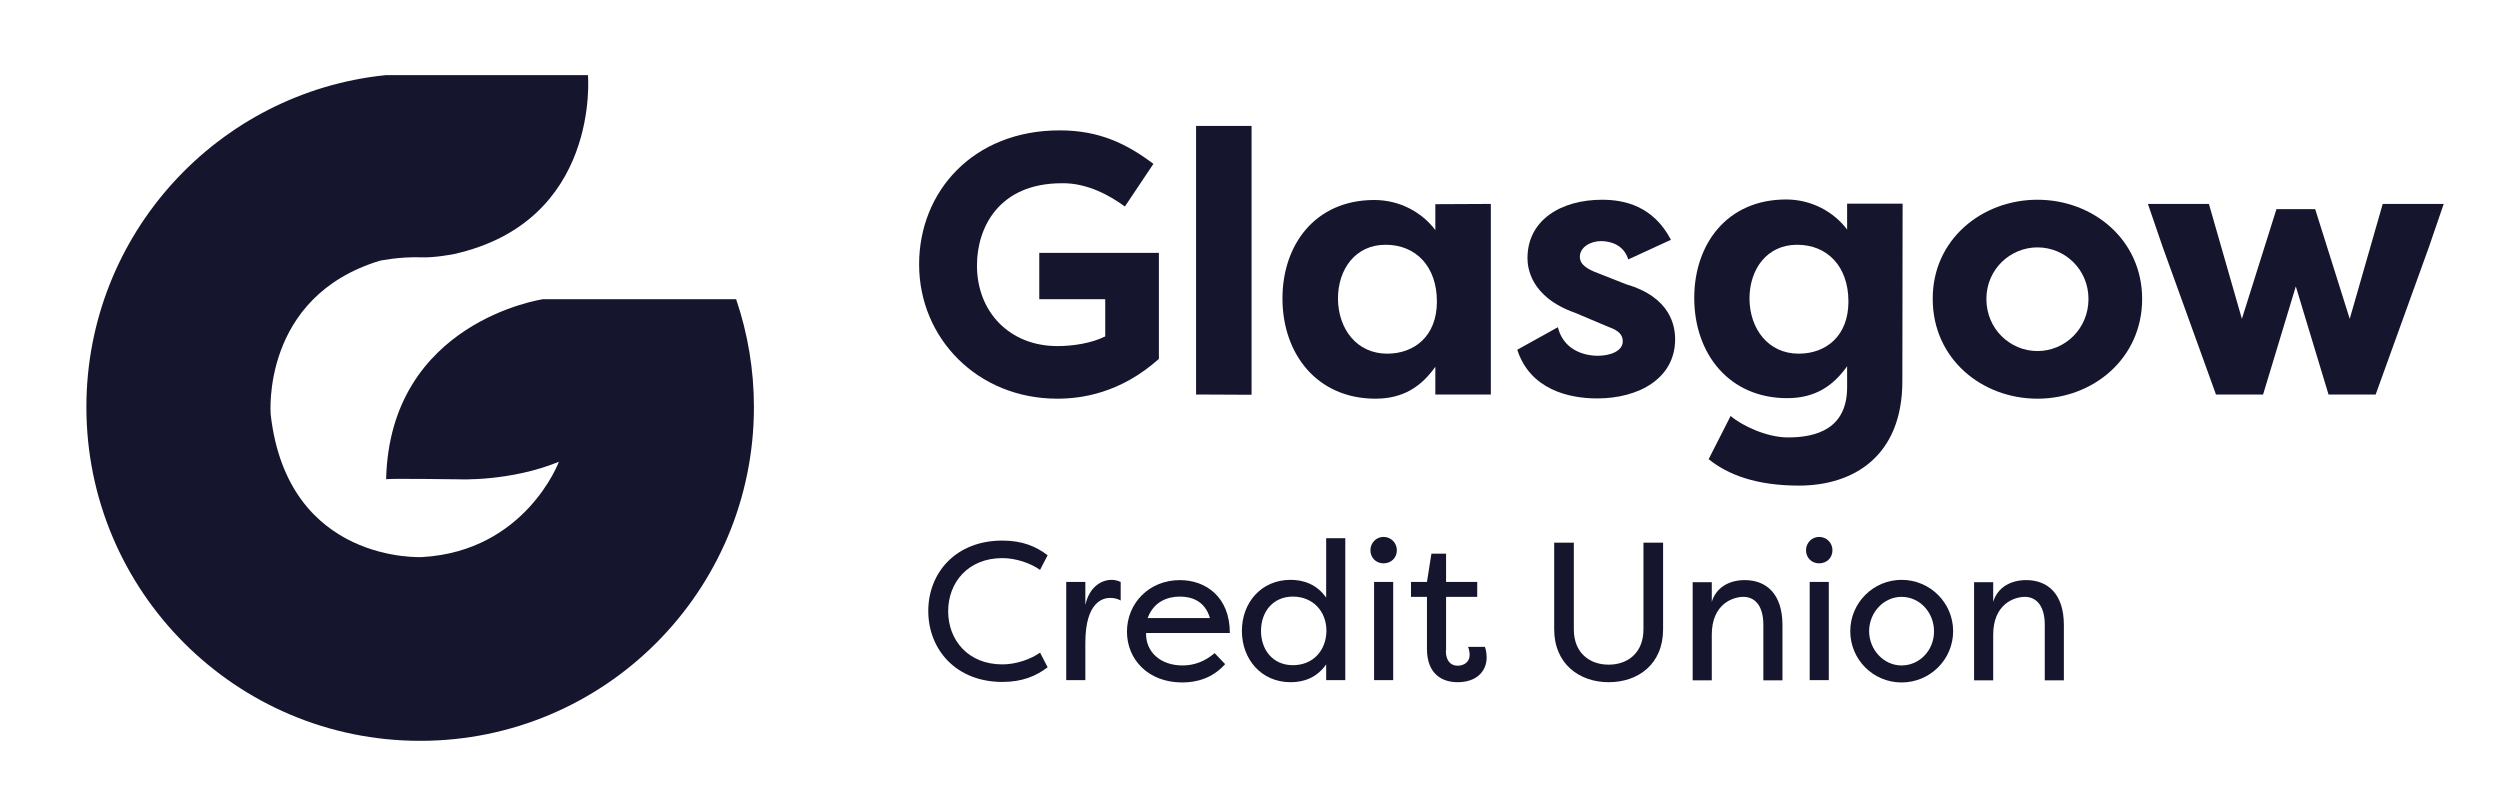
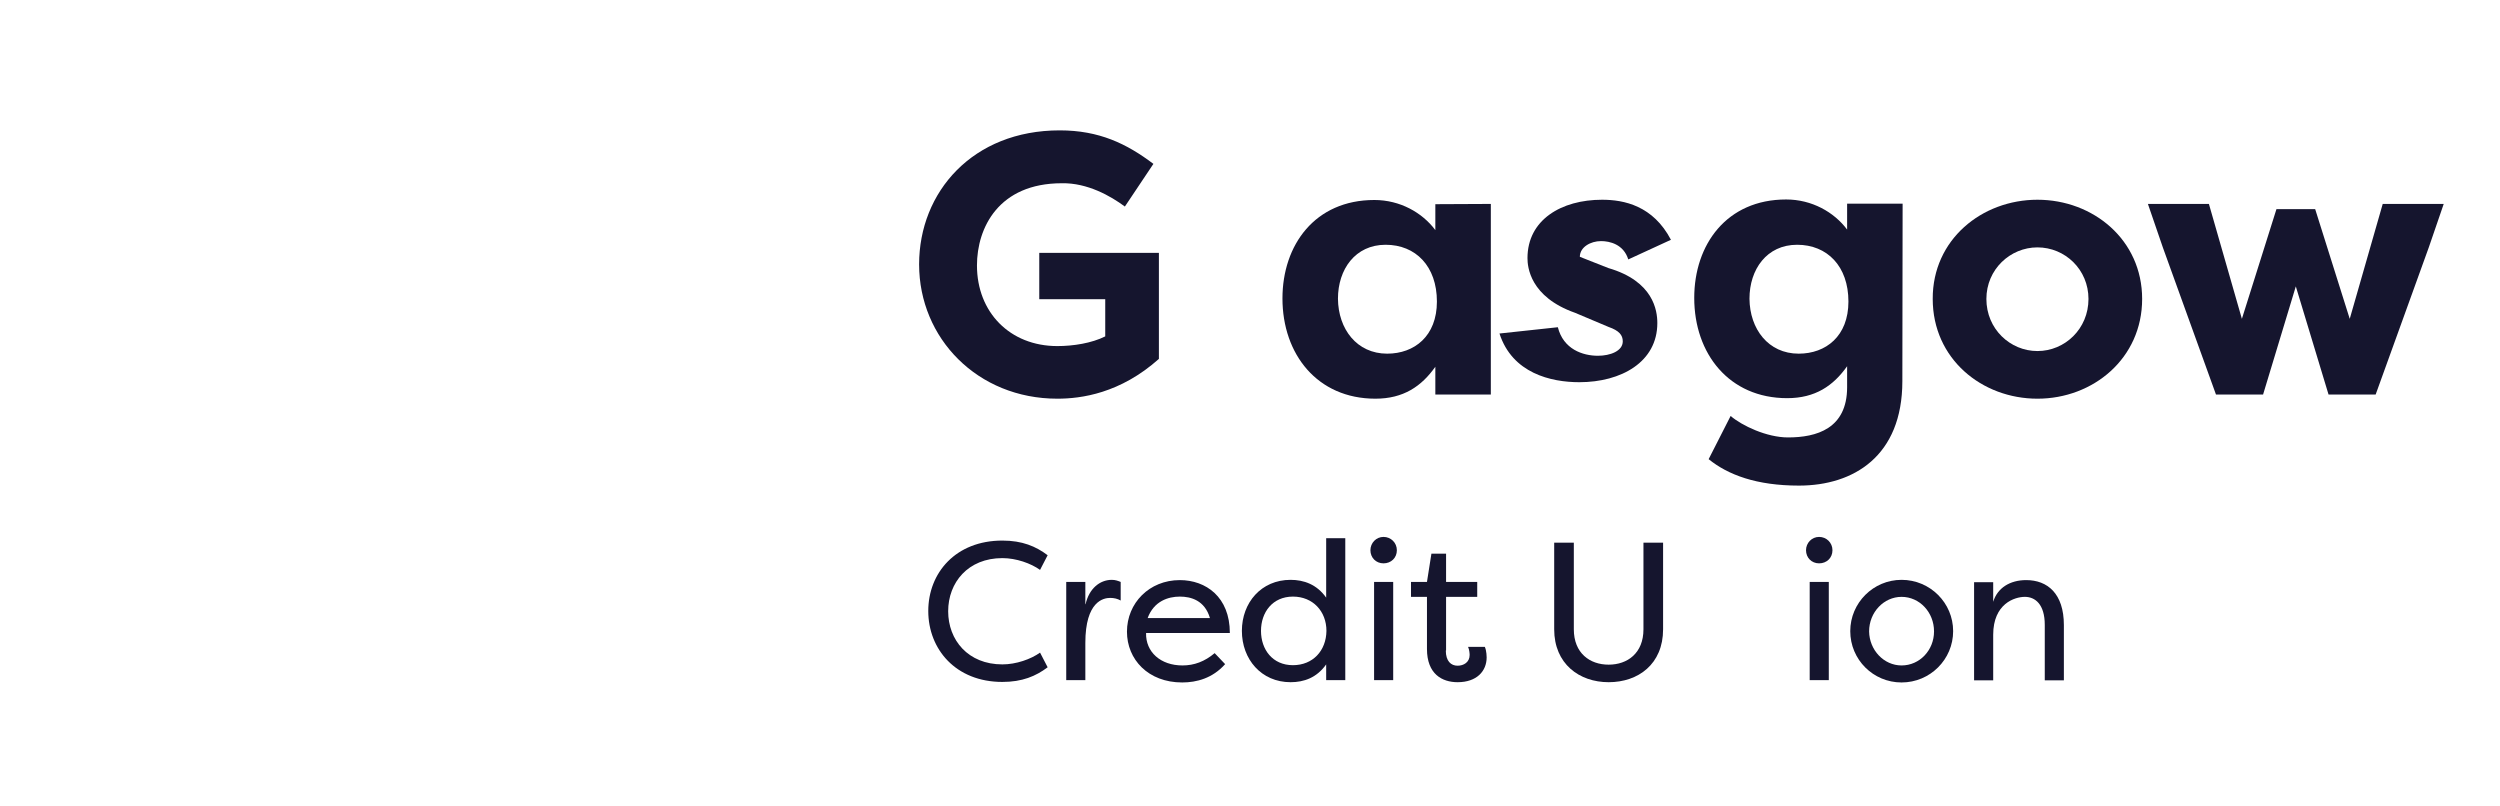
<svg xmlns="http://www.w3.org/2000/svg" version="1.1" id="Layer_1" x="0px" y="0px" viewBox="0 0 955 308" style="enable-background:new 0 0 955 308;" xml:space="preserve">
  <style type="text/css">
	.st0{fill:#15152E;}
</style>
  <g>
    <path class="st0" d="M404.8,49.8c15.1,0,25.6,5.1,35.8,12.8l-10.9,16.3c-5.4-4-14.3-9.1-24.1-8.9c-24.1,0-32.4,17-32.4,31.4   c0,17.9,12.6,30.8,30.7,30.8c6.1,0,13.1-1.1,18.3-3.7v-14.2H397V96.6h45.7v40.5c-14.8,13.2-29.7,15.2-38.8,15.2   c-30.5,0-52.8-23.1-52.8-51.3C351.1,73.3,371.6,49.8,404.8,49.8z" />
-     <path class="st0" d="M456.9,150.7V48.1h21.2v102.7L456.9,150.7L456.9,150.7z" />
    <path class="st0" d="M569.5,77.9v72.8h-21.2v-10.6c-5.3,7.5-12.2,12.2-22.9,12.2c-22.2,0-35.5-17-35.5-38.3   c0-20.4,12.4-37.6,35.1-37.6c9.8,0,18.3,4.8,23.3,11.5V78L569.5,77.9L569.5,77.9z M529.9,135.1c10.4,0,19-6.7,19-19.9   c0-13.5-8.1-21.7-19.6-21.7c-11.6,0-18.2,9.4-18.2,20.6C511.2,125.7,518.3,135.1,529.9,135.1z" />
-     <path class="st0" d="M595.1,125c2.1,8.4,9.5,10.9,15.3,10.9c4.7,0,9.5-1.8,9.5-5.5c0-2.4-1.4-4.1-5.4-5.5l-12.8-5.4   c-17.3-6.1-18.2-17.6-18.2-20.9c0-14.6,12.9-22.3,28.5-22.3c8.4,0,19.5,2.3,26.3,15.3L622,99.1c-1.8-5.8-7.1-7-10.4-7   c-4,0-8.1,2.3-8.1,6c0,3.1,3.1,4.8,6.8,6.2l10.9,4.3c17.2,5,18.7,16.2,18.7,21c0,14.9-13.8,22.6-29.8,22.6   c-10.8,0-25.6-3.4-30.5-18.6L595.1,125z" />
+     <path class="st0" d="M595.1,125c2.1,8.4,9.5,10.9,15.3,10.9c4.7,0,9.5-1.8,9.5-5.5c0-2.4-1.4-4.1-5.4-5.5l-12.8-5.4   c-17.3-6.1-18.2-17.6-18.2-20.9c0-14.6,12.9-22.3,28.5-22.3c8.4,0,19.5,2.3,26.3,15.3L622,99.1c-1.8-5.8-7.1-7-10.4-7   c-4,0-8.1,2.3-8.1,6l10.9,4.3c17.2,5,18.7,16.2,18.7,21c0,14.9-13.8,22.6-29.8,22.6   c-10.8,0-25.6-3.4-30.5-18.6L595.1,125z" />
    <path class="st0" d="M726.7,145.6c0,28.7-18.7,39.9-39.5,39.9c-16.2,0-27.1-4.1-34.5-10.1l8.4-16.5c4.3,3.7,13.8,8.2,21.9,8.2   c10.9,0,22.6-3.3,22.6-19.2v-8c-5.3,7.5-12.2,12.2-22.9,12.2c-22.2,0-35.5-17-35.5-38.3c0-20.4,12.4-37.6,35.1-37.6   c9.8,0,18.3,4.8,23.3,11.5v-9.9h21.2L726.7,145.6L726.7,145.6z M687.1,135.1c10.4,0,19-6.7,19-19.9c0-13.5-8.1-21.7-19.6-21.7   c-11.6,0-18.2,9.4-18.2,20.6C668.4,125.7,675.5,135.1,687.1,135.1z" />
    <path class="st0" d="M778.3,76.3c21.3,0,40,15.3,40,37.9c0,22.7-18.7,38.1-40,38.1c-21.2,0-40-15.2-40-38.1   C738.2,91.5,757.1,76.3,778.3,76.3z M778.3,134.1c10.5,0,19.5-8.5,19.5-19.9c0-11.2-8.9-19.7-19.5-19.7c-10.4,0-19.5,8.4-19.5,19.7   C758.8,125.7,767.9,134.1,778.3,134.1z" />
    <path class="st0" d="M869.6,79.9h14.8l13.2,41.9l12.6-43.9h23.3l-5.7,16.6l-20.3,56.2h-18L877,109.4l-12.5,41.3h-18l-20.3-56.2   l-5.7-16.6h23.3l12.6,43.9L869.6,79.9z" />
  </g>
  <g>
    <path class="st0" d="M382.9,206.5c7.6,0,12.8,2.2,17.3,5.6l-2.9,5.6c-3.5-2.5-9.1-4.5-14.4-4.5c-13.1,0-20.7,9.3-20.7,20.3   s7.6,20.3,20.7,20.3c5.3,0,10.9-2,14.4-4.5l2.9,5.6c-4.5,3.4-9.7,5.6-17.3,5.6c-17.8,0-28.3-12.5-28.3-27.1   S365.1,206.5,382.9,206.5z" />
    <path class="st0" d="M414.7,230.8c1.3-5.9,5.4-9.3,10-9.3c1.4,0,2.4,0.4,3.4,0.8v7.1c-1.2-0.7-2.6-1-4-1c-2.5,0-9.5,1.2-9.5,17.2   v14.2h-7.3v-37.5h7.3v8.5H414.7z" />
    <path class="st0" d="M468,253.7c-4.8,5.4-10.9,7-16.4,7c-13,0-21.1-8.8-21.1-19.4c0-10.9,8.5-19.7,20.2-19.7   c9.9,0,19.1,6.4,19.1,20.2h-32c-0.2,7.3,5.6,12.4,13.9,12.4c4.5,0,8.5-1.5,12.3-4.7L468,253.7z M438.4,236.1h23.8   c-2-6.8-7.3-8.2-11.5-8.2C446.3,227.9,440.8,229.6,438.4,236.1z" />
    <path class="st0" d="M493,221.5c5,0,10,1.7,13.6,6.8v-22.7h7.3v54.2h-7.3v-6c-3.6,5.1-8.5,6.8-13.6,6.8c-11.2,0-18.6-8.8-18.6-19.6   S481.8,221.5,493,221.5z M493.9,227.9c-7.8,0-12.2,6-12.2,13.1s4.4,13.1,12.2,13.1c7.6,0,12.7-5.5,12.8-13.1   C506.7,233.5,501.5,227.9,493.9,227.9z" />
    <path class="st0" d="M528.5,205.1c2.8,0,5.1,2.2,5.1,5.1c0,2.9-2.2,5-5.1,5s-5-2.2-5-5C523.5,207.4,525.7,205.1,528.5,205.1z    M532.2,222.3h-7.3v37.5h7.3V222.3z" />
    <path class="st0" d="M552.3,248.5c0,4.1,2,5.8,4.5,5.8c2.3,0,4.6-1.3,4.6-4.1c0-0.5-0.1-2-0.6-3.1c2.2,0,4.2,0,6.4,0   c0.7,1.5,0.7,4,0.7,4c0,5.3-3.8,9.5-11.1,9.5c-5.9,0-11.7-3.1-11.7-12.7V228H539v-5.7h6.1l1.7-10.8h5.6v10.8h11.9v5.7h-11.9v20.5   H552.3z" />
    <path class="st0" d="M635.3,207.3v33.1c0,13.3-9.5,20.2-20.8,20.2c-11.2,0-20.8-7-20.8-20.2v-33.1h7.5v33.1   c0,9.1,6.1,13.5,13.3,13.5s13.3-4.4,13.3-13.5v-33.1L635.3,207.3L635.3,207.3z" />
-     <path class="st0" d="M673.6,238.7c0-7.9-3.7-10.7-7.6-10.7c-3.9,0-12.1,2.6-12.1,14.5v17.4h-7.3v-37.5h7.3v7.5   c1.6-5.3,6.4-8.3,12.6-8.3c8.1,0,14.4,5.1,14.4,17.2v21.1h-7.3L673.6,238.7L673.6,238.7z" />
    <path class="st0" d="M694.9,205.1c2.8,0,5.1,2.2,5.1,5.1c0,2.9-2.2,5-5.1,5s-5-2.2-5-5C689.9,207.4,692.1,205.1,694.9,205.1z    M698.6,222.3h-7.3v37.5h7.3V222.3z" />
    <path class="st0" d="M726.4,221.5c10.9,0,19.7,8.8,19.7,19.6s-8.8,19.6-19.7,19.6c-10.8,0-19.6-8.7-19.6-19.6   C706.8,230.3,715.6,221.5,726.4,221.5z M726.4,254.2c6.9,0,12.4-5.8,12.4-13c0-7.3-5.5-13.2-12.4-13.2c-6.8,0-12.4,5.9-12.4,13.2   C714.1,248.3,719.6,254.2,726.4,254.2z" />
    <path class="st0" d="M781.1,238.7c0-7.9-3.7-10.7-7.6-10.7c-3.9,0-12.1,2.6-12.1,14.5v17.4h-7.3v-37.5h7.3v7.5   c1.6-5.3,6.4-8.3,12.6-8.3c8.1,0,14.4,5.1,14.4,17.2v21.1h-7.3L781.1,238.7L781.1,238.7z" />
  </g>
-   <path class="st0" d="M173.2,97.1c56.3-12.4,51.4-68.4,51.4-68.4h-77.2C83.2,35.2,33,89.5,33,155.5C33,225.9,90.1,283,160.5,283  S288,225.9,288,155.5c0-14.4-2.4-28.3-6.8-41.2h-73.8c0,0-58.5,8.5-59.9,68.8c-0.4-0.4,27.9,0,27.9,0s19.5,0.9,38.1-6.7  c0,0-12.7,34.1-52.2,36.4c0,0-51.4,2.8-57.9-54.5c0-0.2-3.7-44.9,41.7-58.7c0,0,7.3-1.6,16.1-1.3C166,98.5,173.2,97.1,173.2,97.1z" />
</svg>